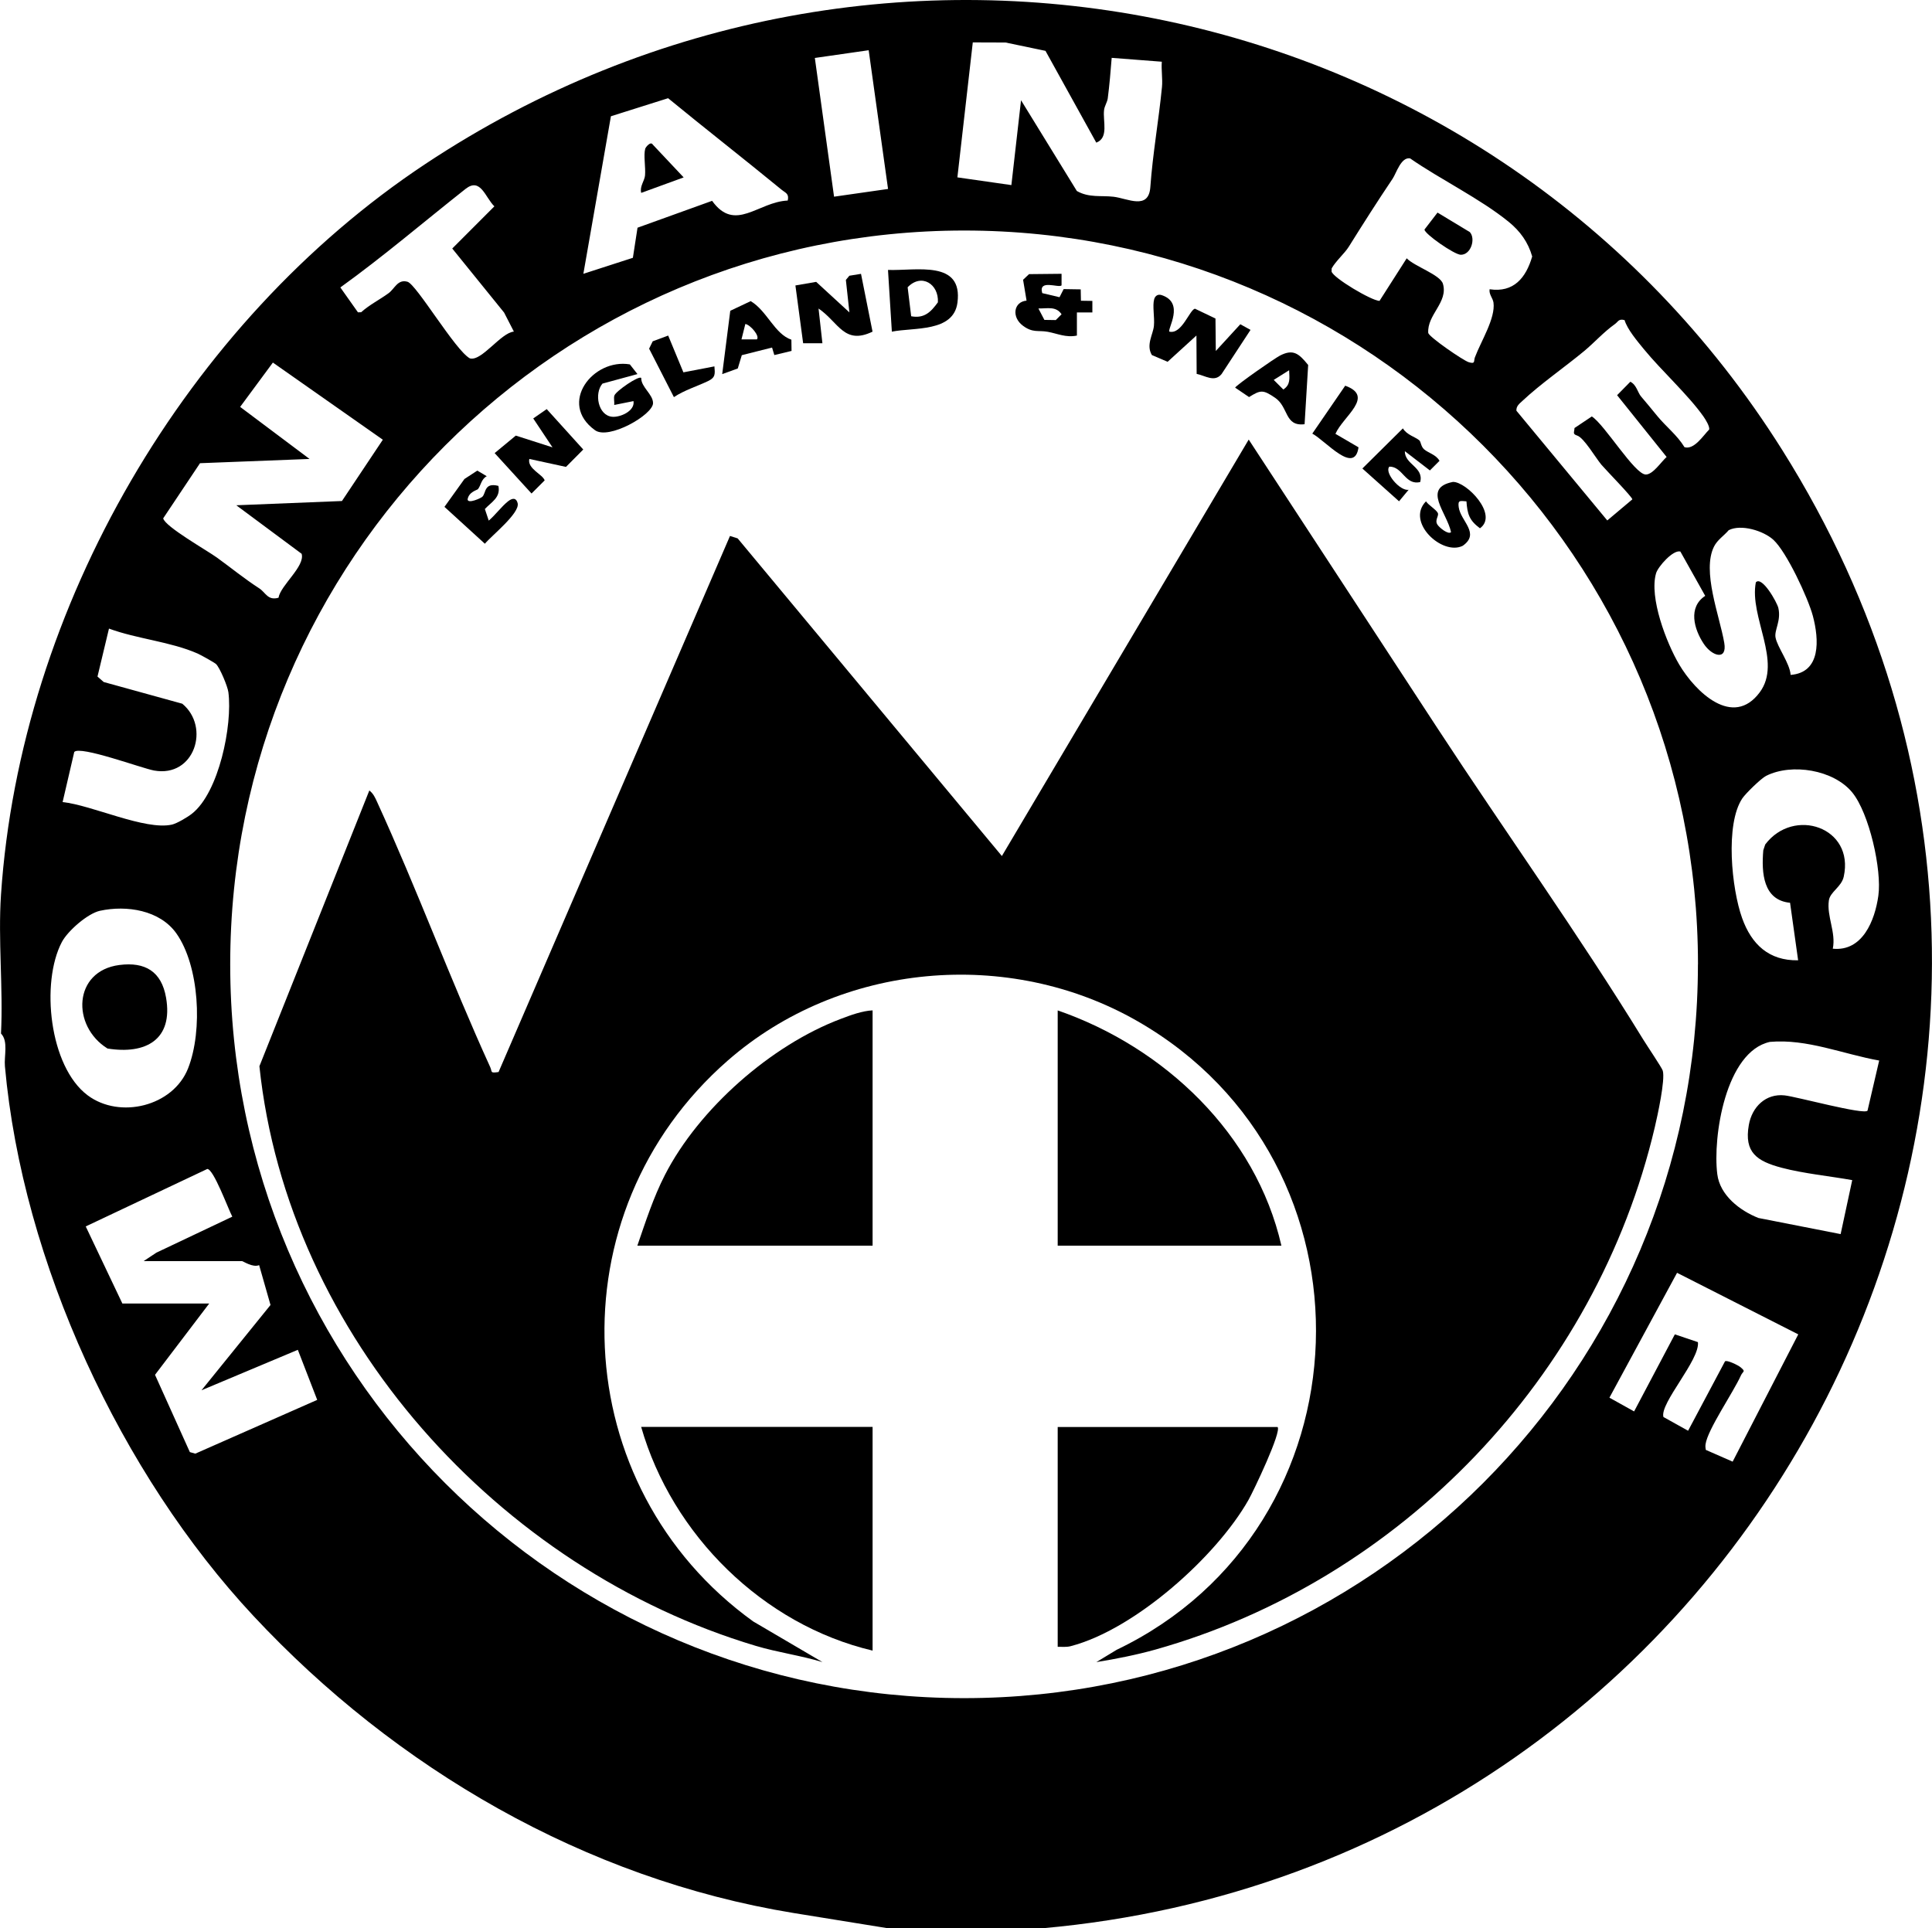
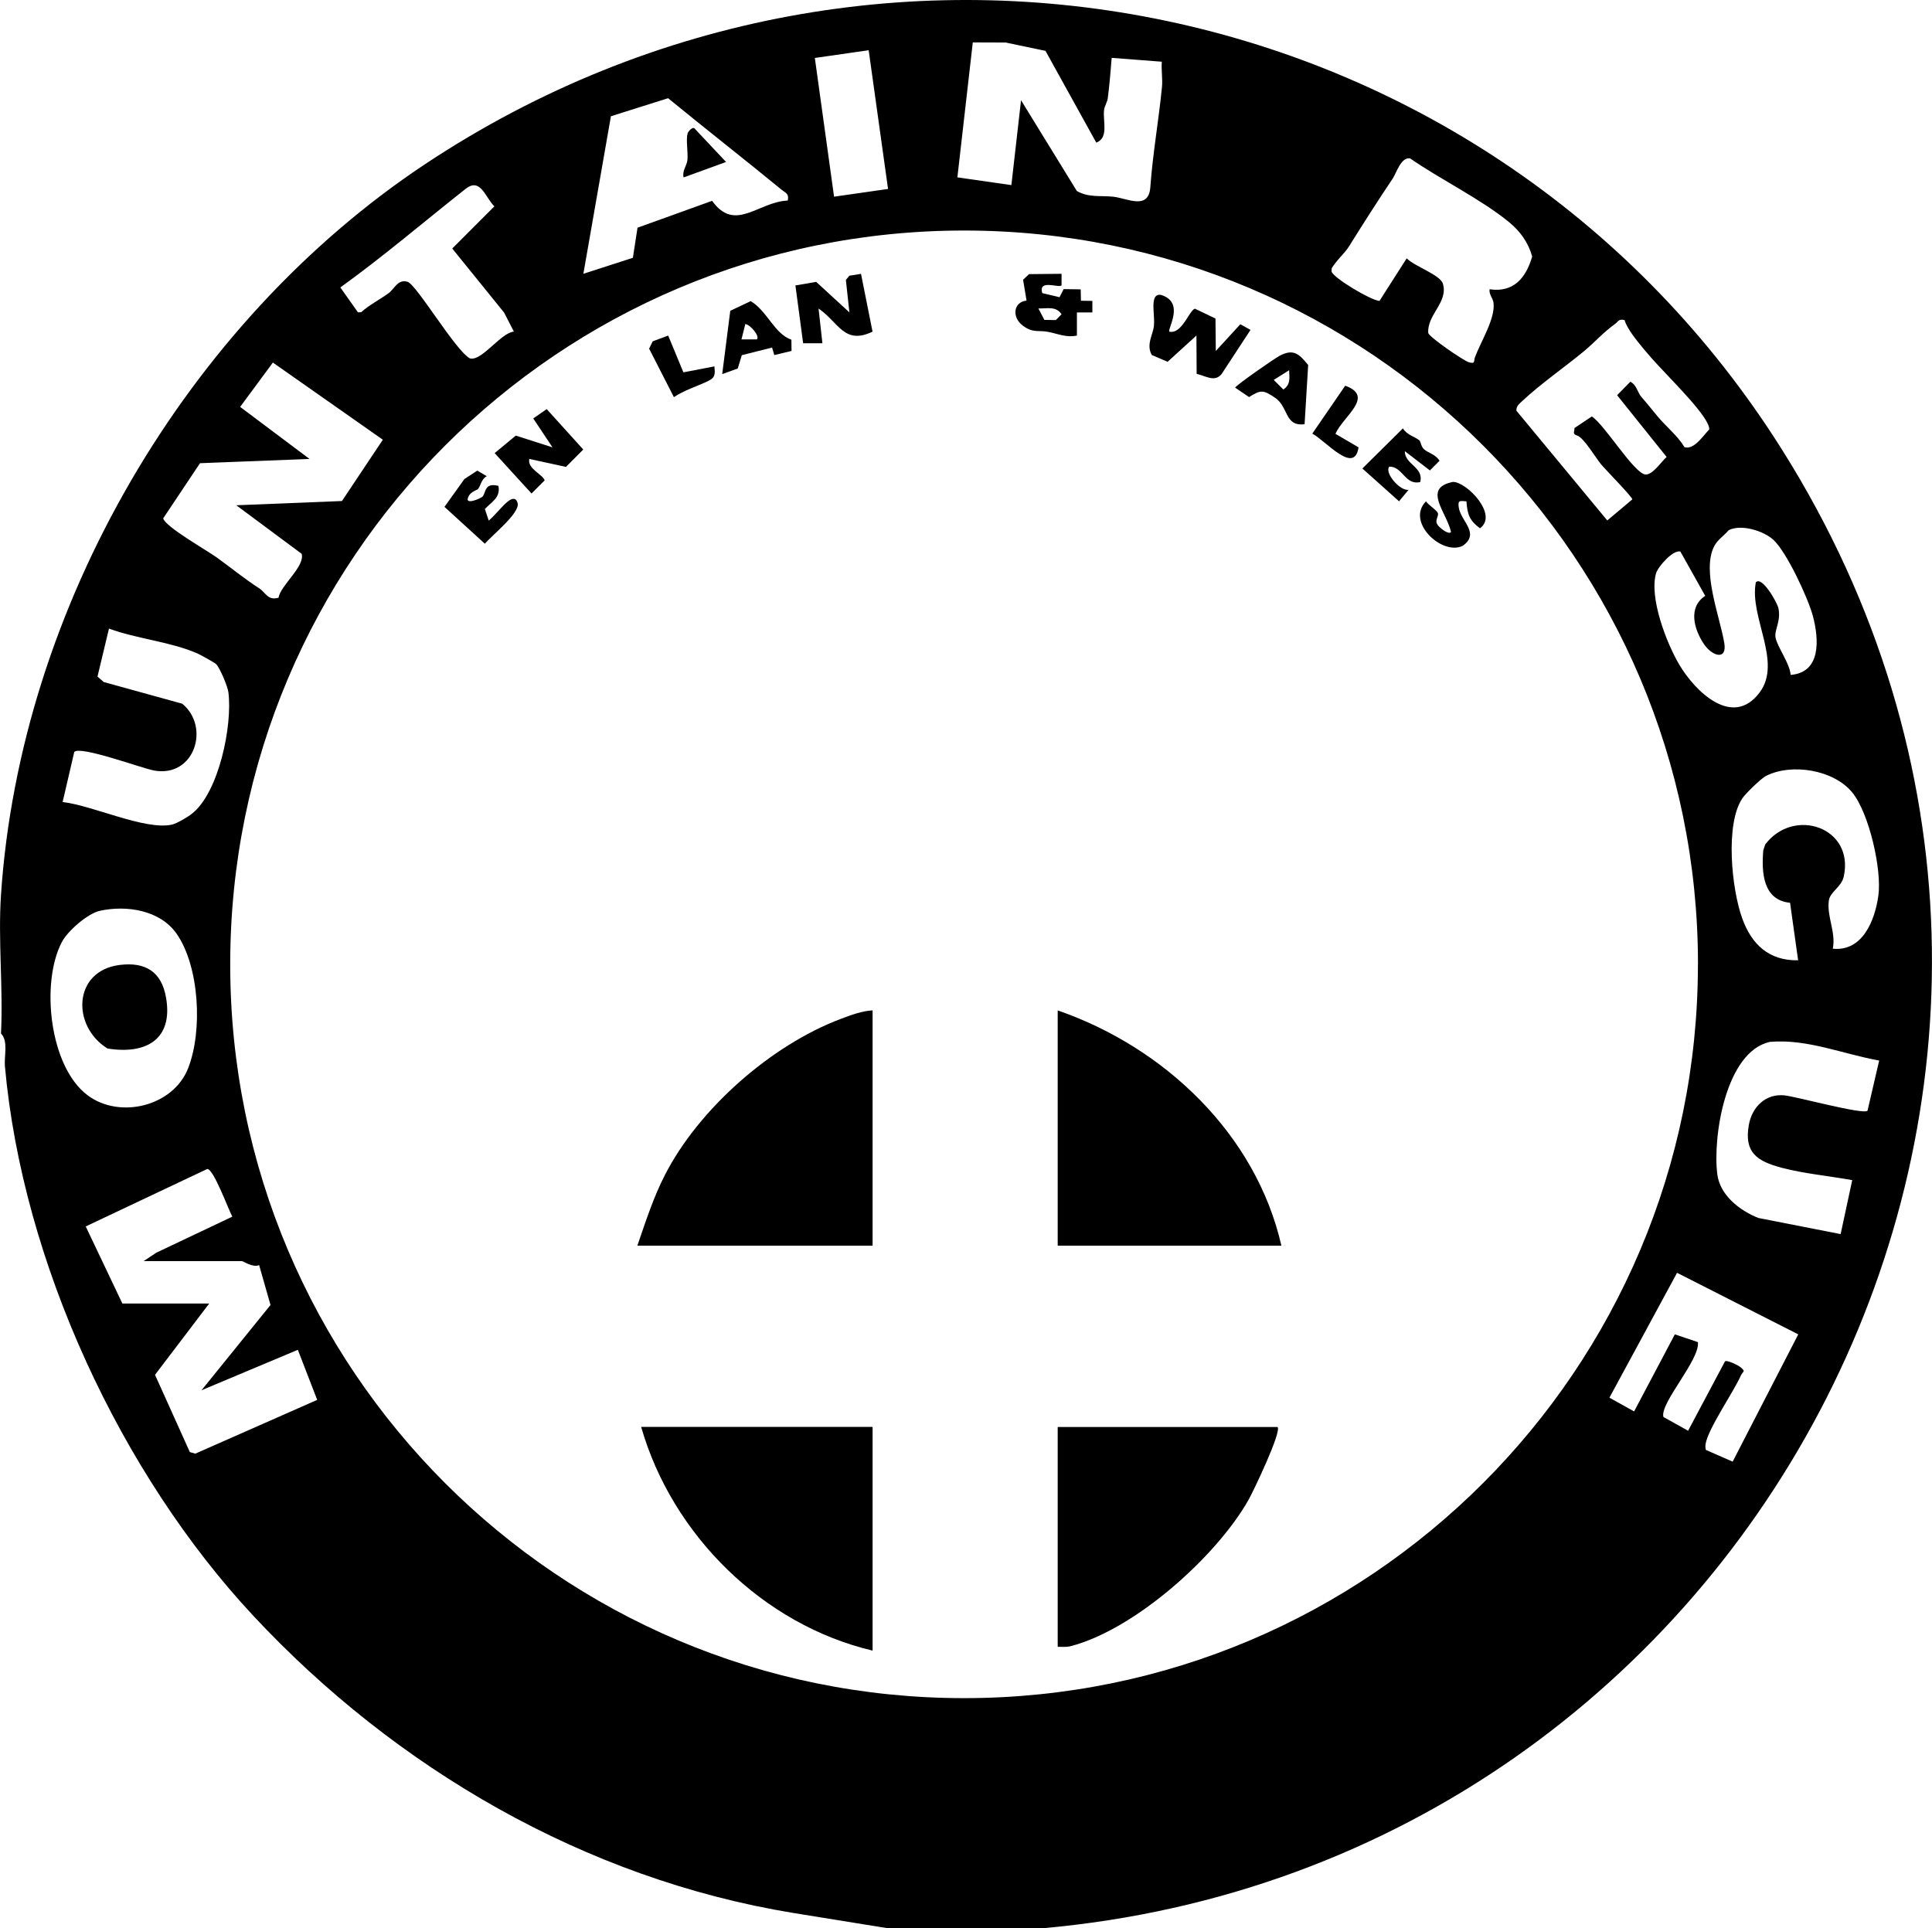
<svg xmlns="http://www.w3.org/2000/svg" id="Layer_2" viewBox="0 0 349.96 349.31">
  <g id="Layer_1-2">
    <g id="Moutain_Rescue">
-       <path d="M198.58,301.1l3.7-2.24c46.33-22.21,48.58-88.17,3.77-113.87-23.38-13.41-53.86-10.65-74.2,7.11-31.67,27.65-29.3,77.21,4.59,101.63l12.54,7.36c-3.94-1.2-8.14-1.76-12.08-2.94-46.47-13.88-84.79-56.14-89.91-105l19.91-49.95c.73.55,1.05,1.29,1.41,2.08,7.23,15.79,13.27,32.2,20.48,48.01.41.9-.09,1.14,1.52.91l41.92-97.11,1.39.44,47.86,57.54,44.71-75.44,34.25,52.38c12.2,18.65,25.6,37.38,37.25,56.36.65,1.06,3.35,5.06,3.5,5.58.48,1.63-.94,8.12-1.44,10.24-10.6,45.12-45.95,82.11-90.49,94.64-3.35.94-7.21,1.71-10.66,2.26Z" />
      <path d="M158.06,183.04v42.61h-42.61c1.5-4.35,2.89-8.7,5-12.82,6.13-11.96,19.21-23.49,31.83-28.25,1.79-.68,3.88-1.46,5.79-1.55Z" />
      <path d="M232.11,225.65h-40.52v-42.61c19.29,6.66,35.9,22.37,40.52,42.61Z" />
      <path d="M158.06,258.49v40.52c-19.82-4.67-36.32-20.95-41.92-40.52h41.92Z" />
      <path d="M231.41,258.49c.81.8-4.34,11.59-5.27,13.24-5.79,10.22-20.56,23.46-32.21,26.48-.77.2-1.56.1-2.34.11v-39.82h39.82Z" />
      <path d="M211.85,60.08c2.22.51,3.63-3.95,4.6-4.16l3.72,1.78.06,5.88,4.44-4.84,1.85,1.02-5.25,8.01c-1.28,1.55-2.96.27-4.51-.04l-.04-6.95-5.22,4.76-2.85-1.22c-1.1-1.85.22-3.72.37-5.29s-.3-3.63.05-4.84c.15-.53.61-.97,1.35-.73,4.26,1.41.97,6.17,1.41,6.63Z" />
      <path d="M155.96,49.6l2.09,10.48c-5.15,2.47-6.14-1.71-9.78-4.19l.7,6.29h-3.49s-1.4-10.47-1.4-10.47l3.76-.65,6.02,5.53-.64-5.88.63-.76,2.1-.34Z" />
      <path d="M95.88,83.14c-.4,1.77,2.42,2.78,2.78,3.88l-2.38,2.38-6.68-7.32,3.83-3.17,6.65,2.13-3.49-5.24,2.44-1.69,6.62,7.32-3.13,3.15-6.63-1.44Z" />
-       <path d="M161.55,60.08l-.7-11.18c5.12.18,13.62-1.86,12.58,5.94-.72,5.38-7.88,4.44-11.88,5.24ZM165.05,57.29c2.35.44,3.55-.74,4.84-2.53.18-3.31-2.98-5.32-5.48-2.72l.64,5.25Z" />
      <path d="M192.29,49.61v2.09c-.55.52-4.24-1.19-3.5,1.4l3.13.74.75-1.47,3.09.05.04,2.06,2.07.03v2.09s-2.8,0-2.8,0v4.19c-1.98.41-3.52-.36-5.26-.68s-2.7.24-4.5-1.09c-2.13-1.57-1.7-4.35.64-4.56l-.63-3.78,1.08-1.02,5.88-.06ZM188.1,55.89l1.08,2.06,2.06.03,1.05-1.05c-1.01-1.5-2.53-1.03-4.19-1.05Z" />
-       <path d="M115.45,67.77l-6.32,1.72c-1.53,1.77-.8,5.8,1.78,6.01,1.47.12,4.14-1.06,3.84-2.84l-3.49.7c.06-.55-.13-1.26.03-1.71.29-.82,4.48-3.69,4.86-3.18-.03,1.67,2.13,2.94,2.14,4.55,0,2.13-8.09,6.74-10.53,4.9-6.72-4.85-.36-13.04,6.33-11.91l1.38,1.76Z" />
      <path d="M143.35,61.54l.03,2.03-3.12.75-.41-1.36-5.48,1.38-.73,2.41-2.82,1.02,1.46-11.47,3.7-1.75c2.98,1.77,4.31,5.95,7.38,6.99ZM137.1,61.48c.58-.58-1.16-2.64-2.09-2.79l-.7,2.79h2.79Z" />
      <path d="M236.3,76.85c-3.65.43-2.85-3.1-5.33-4.79-2.19-1.49-2.61-1.44-4.72-.13l-2.52-1.71c.22-.47,7.13-5.3,8.15-5.82,2.39-1.22,3.4-.35,5.08,1.72l-.65,10.74ZM233.51,67.07l-2.79,1.75,1.74,1.74c1.33-.88,1.11-2,1.05-3.49Z" />
      <path d="M265.64,90.82c-1.12-.07-1.6-.31-1.41,1.06.35,2.54,3.94,4.73.73,6.99-3.7,1.86-10.36-4.31-6.66-8.05.5.73,1.77,1.43,2.13,2.08.29.53-.58,1.25-.08,2.1.34.57,2,1.91,2.49,1.4-.75-3.58-5.3-7.99.35-9.1,2.46-.03,8.28,5.96,4.89,8.4-1.95-1.44-2.28-2.58-2.45-4.89Z" />
      <path d="M257.11,79.79c.27.24.27,1.08.83,1.59.72.65,2.19.97,2.81,2.1l-1.74,1.74-4.54-3.49c-.03,2.43,3.46,2.86,2.79,5.59-2.73.66-3.16-2.82-5.59-2.79-.98,1.06,1.94,4.5,3.49,4.19l-1.74,2.09-6.64-5.94,7.34-7.27c.69,1.18,2.27,1.56,2.99,2.18Z" />
      <path d="M86.62,88.58c-.18.21-1.7.5-1.92,1.89.06.85,2.42-.23,2.67-.48.7-.66.28-2.64,2.91-1.97.43,2.11-1.24,2.9-2.45,4.19l.7,2.1c1.22-1.04,2.27-2.51,3.49-3.49.91-.72,1.53-.57,1.75.35.41,1.8-4.73,5.86-5.94,7.33l-7.32-6.68,3.62-5.05,2.33-1.52,1.71,1.02c-.99.5-1.08,1.72-1.57,2.3Z" />
      <path d="M246.08,81.04c-.72,5.06-5.93-1.18-8.37-2.49l5.96-8.68c5.43,1.96-.39,5.54-1.77,8.72l4.19,2.45Z" />
      <path d="M121.03,60.78l2.76,6.67,5.62-1.08c.11,1.37.22,2.01-1.17,2.67-2.04.97-4.27,1.64-6.17,2.9l-4.49-8.78.65-1.33,2.8-1.04Z" />
      <path d="M.18,162.08C3.68,109.96,33.84,58.37,77.04,29.71,159.83-25.21,270.47-1.73,322.82,81.5c70.55,112.16-4.34,256.32-134.02,267.81h-27.94l-17.14-2.77c-37.78-6.18-72.09-26.25-97.8-53.8C21.9,267.01,4.08,228.67.89,193.15c-.17-1.84.65-4.55-.71-5.92.41-8.24-.55-16.98,0-25.15ZM189.37,9.21l-7.23-1.51-5.93-.02-2.79,24.45,9.78,1.4,1.75-15.37,10.11,16.44c2.2,1.26,4.41.78,6.64,1.04,2.56.3,6.36,2.48,6.67-1.74.44-6.12,1.52-12.11,2.11-18.15.14-1.45-.15-3.09-.03-4.57l-9.08-.7c-.19,2.4-.4,4.94-.71,7.32-.1.74-.58,1.38-.67,2.12-.25,2.03.9,5.04-1.41,5.92l-9.21-16.64ZM157.34,9.1l-9.74,1.4,3.48,25.13,9.78-1.4-3.51-25.14ZM142.69,36.33c.28-1.28-.4-1.37-1.15-1.99-6.79-5.57-13.72-10.97-20.52-16.55l-10.36,3.27-4.99,28.54,8.97-2.9.84-5.45,13.51-4.87c4.17,5.81,8.31.18,13.7-.05ZM269.84,52.4c4.35.65,6.58-2.08,7.7-5.94-.74-2.59-2.18-4.58-4.24-6.26-5.17-4.21-12.33-7.66-17.88-11.51-1.65-.28-2.5,2.71-3.16,3.68-2.76,4.1-5.37,8.21-7.94,12.32-.73,1.18-2.34,2.58-3.1,3.92l-.02.58c.32,1.17,7.22,5.27,8.68,5.32l4.93-7.72c1.35,1.44,6.07,2.97,6.56,4.62.99,3.35-2.89,5.59-2.66,8.91.21.77,6.34,4.99,7.33,5.29,1.25.38.87-.18,1.12-.87,1.11-2.95,3.75-7.08,3.37-9.92-.12-.85-.87-1.5-.7-2.45ZM93.09,60.08l-1.78-3.46-9.39-11.6,7.63-7.64c-1.66-1.61-2.49-5.31-5.22-3.16-7.55,5.96-14.86,12.22-22.68,17.85l3.19,4.51.58-.02c1.51-1.36,3.34-2.26,4.97-3.45,1.11-.81,1.64-2.58,3.42-2.07,1.62.46,8.67,12.45,11.3,13.88,2.11.61,5.6-4.64,7.97-4.85ZM307.57,174.69c0-73.42-59.52-132.93-132.93-132.93S41.7,101.28,41.7,174.69s59.52,132.93,132.93,132.93,132.93-59.52,132.93-132.93ZM294.28,57.99c-1.1-.29-1.15.28-1.74.7-2.16,1.55-3.68,3.32-5.58,4.9-3.55,2.94-7.89,5.93-11.21,9.05-.53.49-1.12.93-1.07,1.76l16.46,19.88,4.54-3.82c0-.42-4.83-5.36-5.6-6.27-1.1-1.32-3.15-4.88-4.4-5.29-.89-.29-.5-.59-.48-1.36l3.14-2.1c2.32,1.46,7.76,10.52,9.78,10.52,1.3,0,2.76-2.28,3.77-3.18l-8.97-11.19,2.4-2.44c1.12.57,1.35,1.98,1.92,2.65.92,1.06,1.92,2.3,3,3.61,1.57,1.9,3.57,3.43,4.89,5.6,1.76.51,3.37-2.1,4.47-3.2.12-.56-.65-1.81-1.03-2.35-2.75-3.91-7.63-8.33-10.82-12.23-1.2-1.47-2.98-3.57-3.48-5.25ZM69.34,79.65l-19.91-13.97-5.93,8.03,12.57,9.43-19.84.77-6.67,9.99c.33,1.5,7.94,5.81,9.71,7.09,2.61,1.88,4.87,3.76,7.69,5.59,1.17.76,1.54,2.26,3.49,1.7.37-2.26,4.84-5.68,4.19-7.96l-11.84-8.79,19.14-.77,7.41-11.11ZM324.34,122.26c5.55-.42,5.17-6.42,4.04-10.68-.87-3.26-4.76-11.61-7.16-13.8-1.82-1.65-5.85-2.87-8.08-1.74-.85,1-2.04,1.74-2.65,2.94-2.26,4.47,1,12.57,1.84,17.47.56,3.28-2.21,2.43-3.7.2-1.8-2.69-2.89-6.66.25-8.71l-4.5-8.03c-1.33-.36-4.06,2.76-4.4,3.93-1.28,4.4,1.87,12.62,4.2,16.56,2.92,4.92,9.72,11.56,14.58,5.01,4.11-5.54-1.93-13.65-.71-19.92,1.12-1.22,3.85,3.64,4.08,4.65.53,2.36-.77,4-.51,5.35.33,1.75,2.59,4.67,2.73,6.76ZM39.15,120.31c-.28-.28-2.75-1.65-3.33-1.91-4.91-2.17-10.99-2.65-16.08-4.53l-2.08,8.69,1.13.99,14.23,3.93c5.11,4.22,2.21,13.43-5.12,12.1-2.2-.4-13.41-4.56-14.45-3.36l-2.11,9.08c5.29.54,14.94,5.17,19.8,4.08.89-.2,2.84-1.35,3.62-1.97,4.89-3.82,7.38-16.05,6.61-22.01-.14-1.07-1.54-4.42-2.23-5.1ZM332.01,171.86c5.37.53,7.6-5.11,8.23-9.58.67-4.69-1.66-14.98-4.73-18.73-3.37-4.11-10.96-5.34-15.6-3-.94.48-3.7,3.18-4.31,4.08-3.14,4.7-1.93,16.39-.04,21.67,1.7,4.77,4.86,7.76,10.15,7.66l-1.46-10.42c-4.88-.47-5.2-5.42-4.85-9.51l.35-1.05c5.14-6.83,16.21-3.14,14.22,5.84-.41,1.85-2.47,2.75-2.69,4.29-.42,2.89,1.32,5.79.71,8.75ZM18.1,164.99c-2.22.49-5.83,3.64-6.9,5.67-3.85,7.34-2.28,22.56,4.68,27.76,5.82,4.35,15.48,2,18.19-4.89s2.01-18.6-2.12-24.44c-2.99-4.22-9.01-5.15-13.84-4.1ZM340.4,192.12c-6.57-1.17-13.06-3.97-19.8-3.38-8.03,1.76-10.39,17.23-9.53,23.98.48,3.81,4.08,6.59,7.45,7.92l14.89,2.92,2.1-9.78c-4.08-.73-8.82-1.19-12.78-2.24-4.48-1.19-6.83-2.76-5.95-7.75.58-3.29,3.08-5.73,6.48-5.36,2.17.23,14.36,3.57,15.02,2.77l2.11-9.07ZM22.18,236.13h15.72l-9.82,12.92,6.31,14,.99.28,22.08-9.74-3.51-9.07-17.45,7.33,12.5-15.45-2.06-7.22c-1.16.49-2.9-.73-3.11-.73h-17.81l2.31-1.53,13.75-6.52c-.76-1.43-3.38-8.63-4.53-8.64l-22.02,10.41,6.64,13.97ZM325.73,241.72l-21.95-11.15-12.25,22.62,4.47,2.49,7.38-13.96,4.18,1.41c.4,3.2-6.95,11.08-6.25,13.56l4.47,2.49,6.68-12.56c.29-.33,2.37.68,2.8,1.04,1.04.87.47.67.09,1.5-1.44,3.18-6.04,9.8-6.41,12.48-.05.34-.02.68.05,1.01l4.86,2.13,11.88-23.05Z" />
-       <path d="M266.23,42.03c1.12,1.2.22,4.15-1.63,4.12-1.17-.02-6.58-3.79-6.57-4.57l2.36-3.07,5.83,3.52Z" />
      <path d="M21.63,174.81c4.66-.6,7.63,1.17,8.45,5.92,1.32,7.61-3.69,10.33-10.61,9.21-6.55-4.07-6.23-14.04,2.15-15.13Z" />
-       <path d="M123.83,32.14l-7.68,2.8c-.31-1.19.6-2.16.69-3.16.13-1.49-.3-3.66.04-4.85.08-.27.98-1.41,1.37-.73l5.59,5.94Z" />
+       <path d="M123.83,32.14c-.31-1.19.6-2.16.69-3.16.13-1.49-.3-3.66.04-4.85.08-.27.98-1.41,1.37-.73l5.59,5.94Z" />
    </g>
  </g>
</svg>